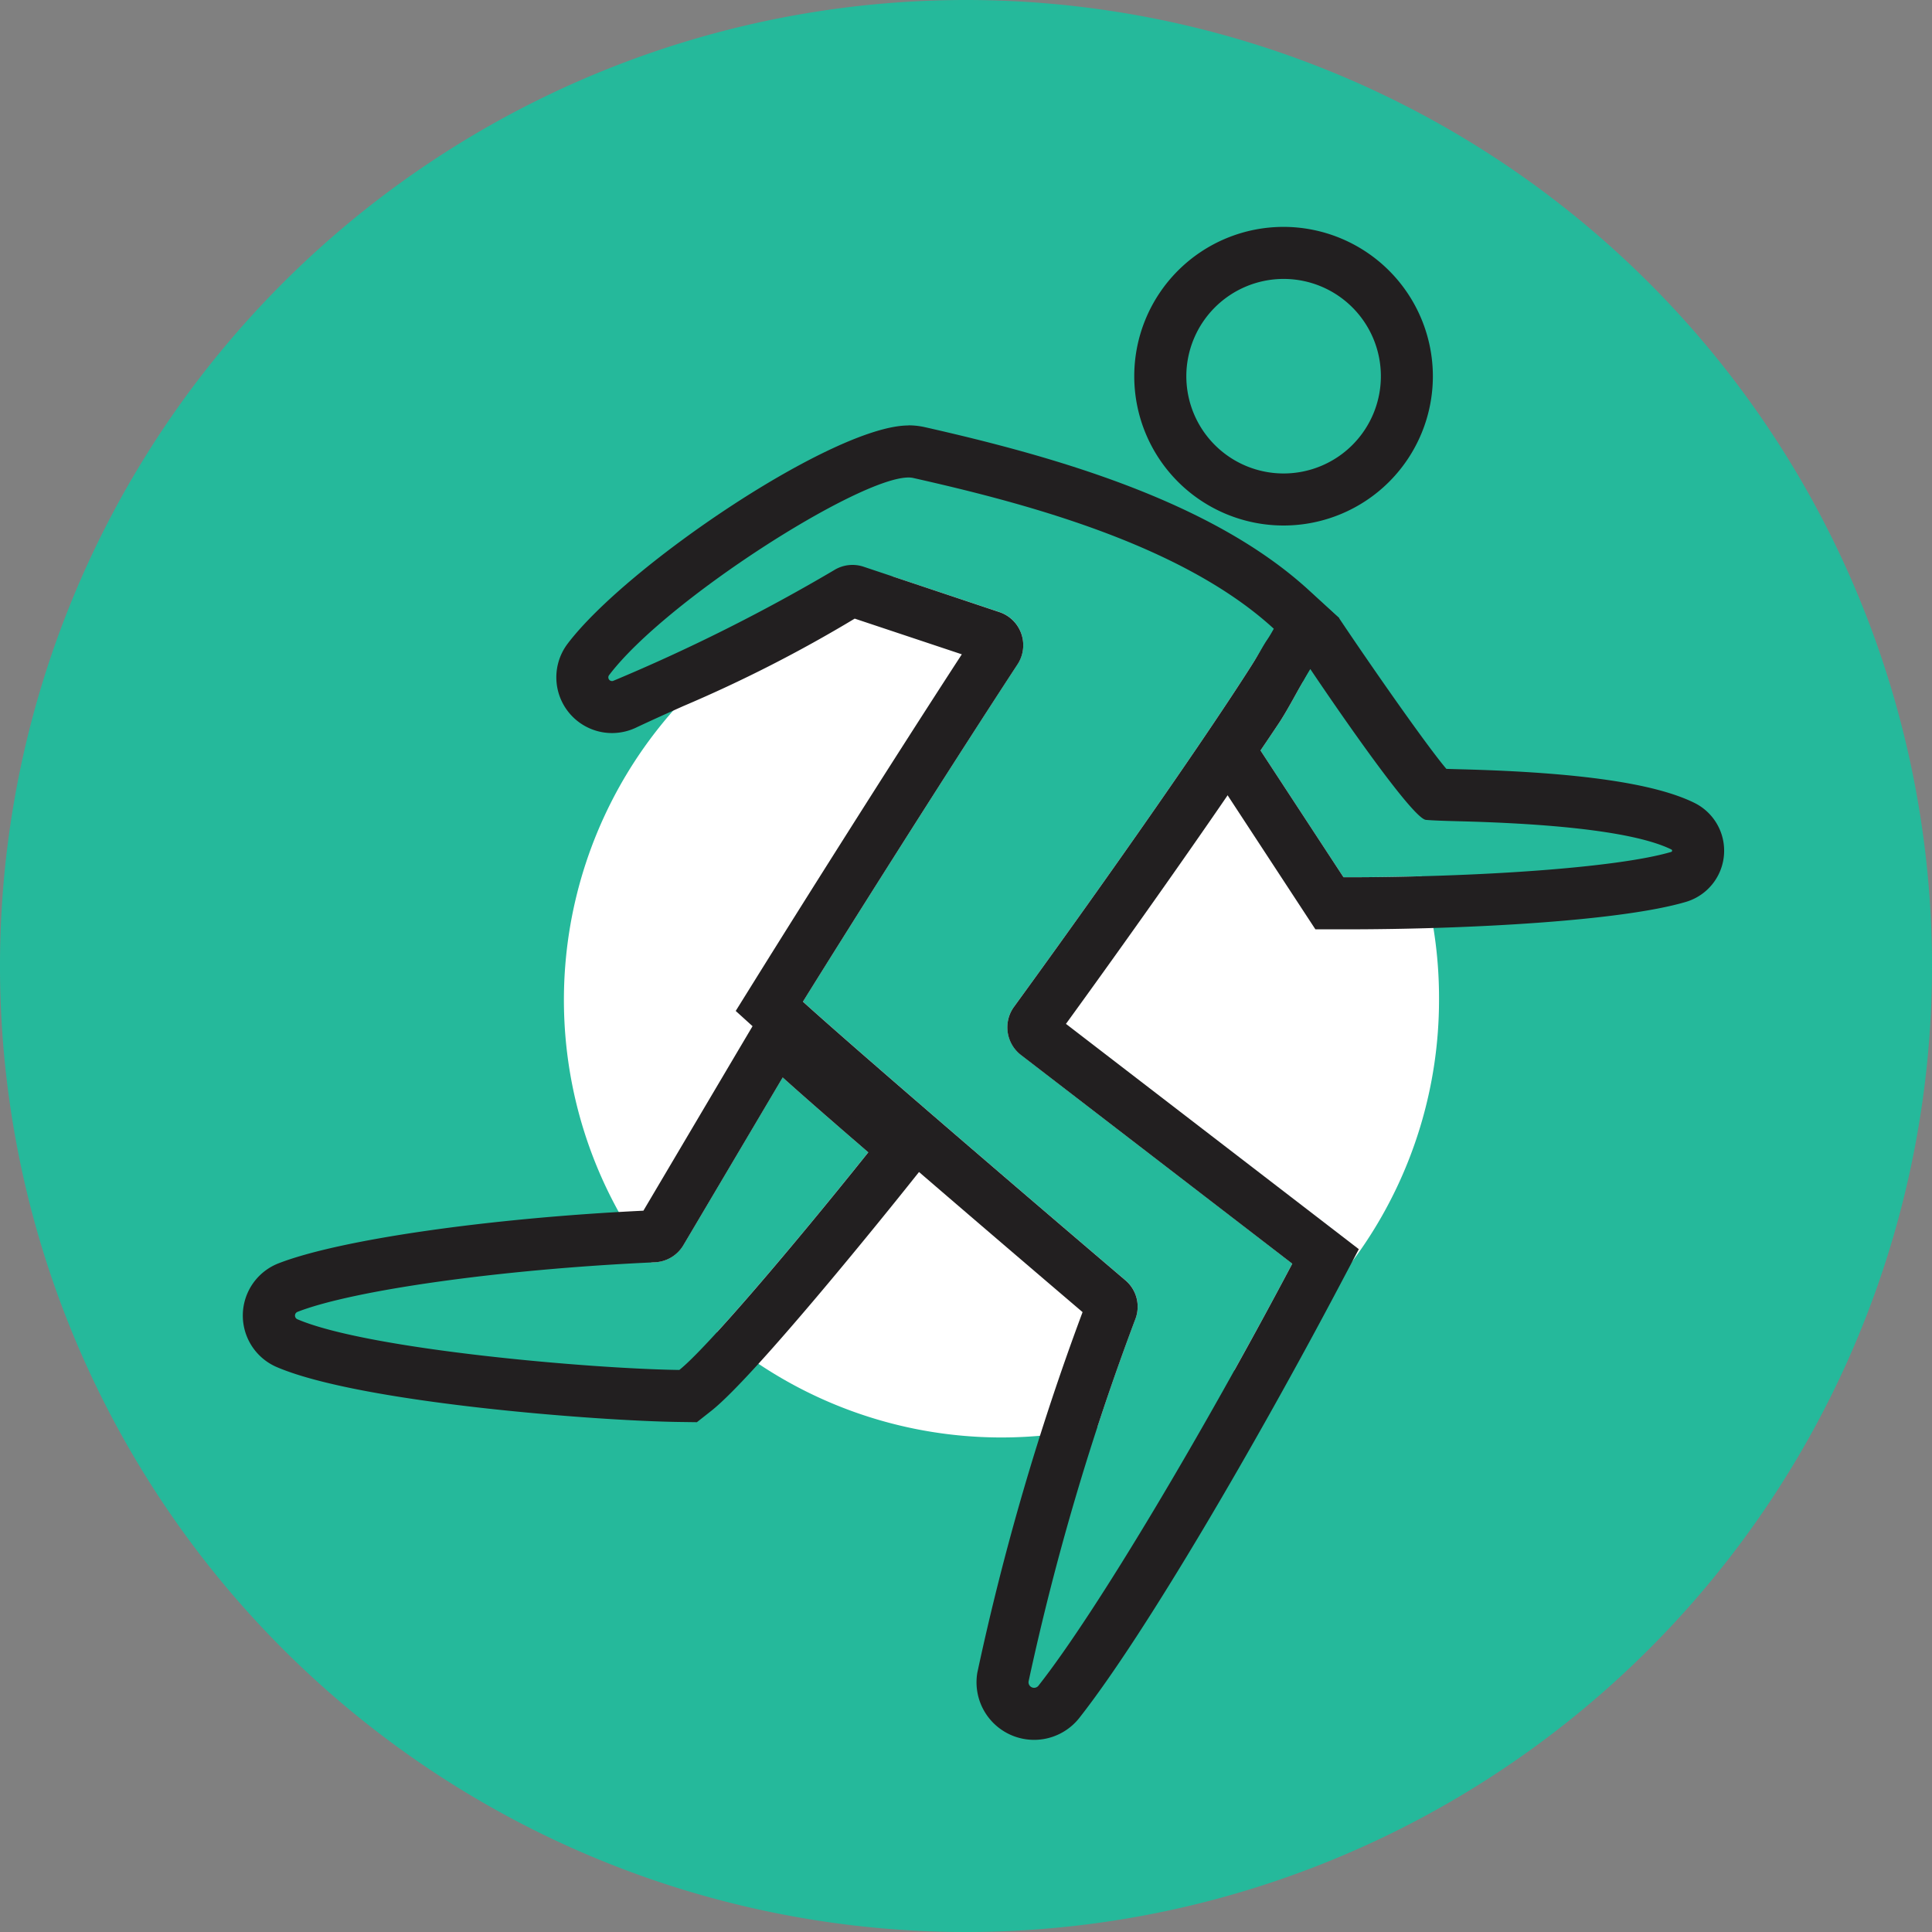
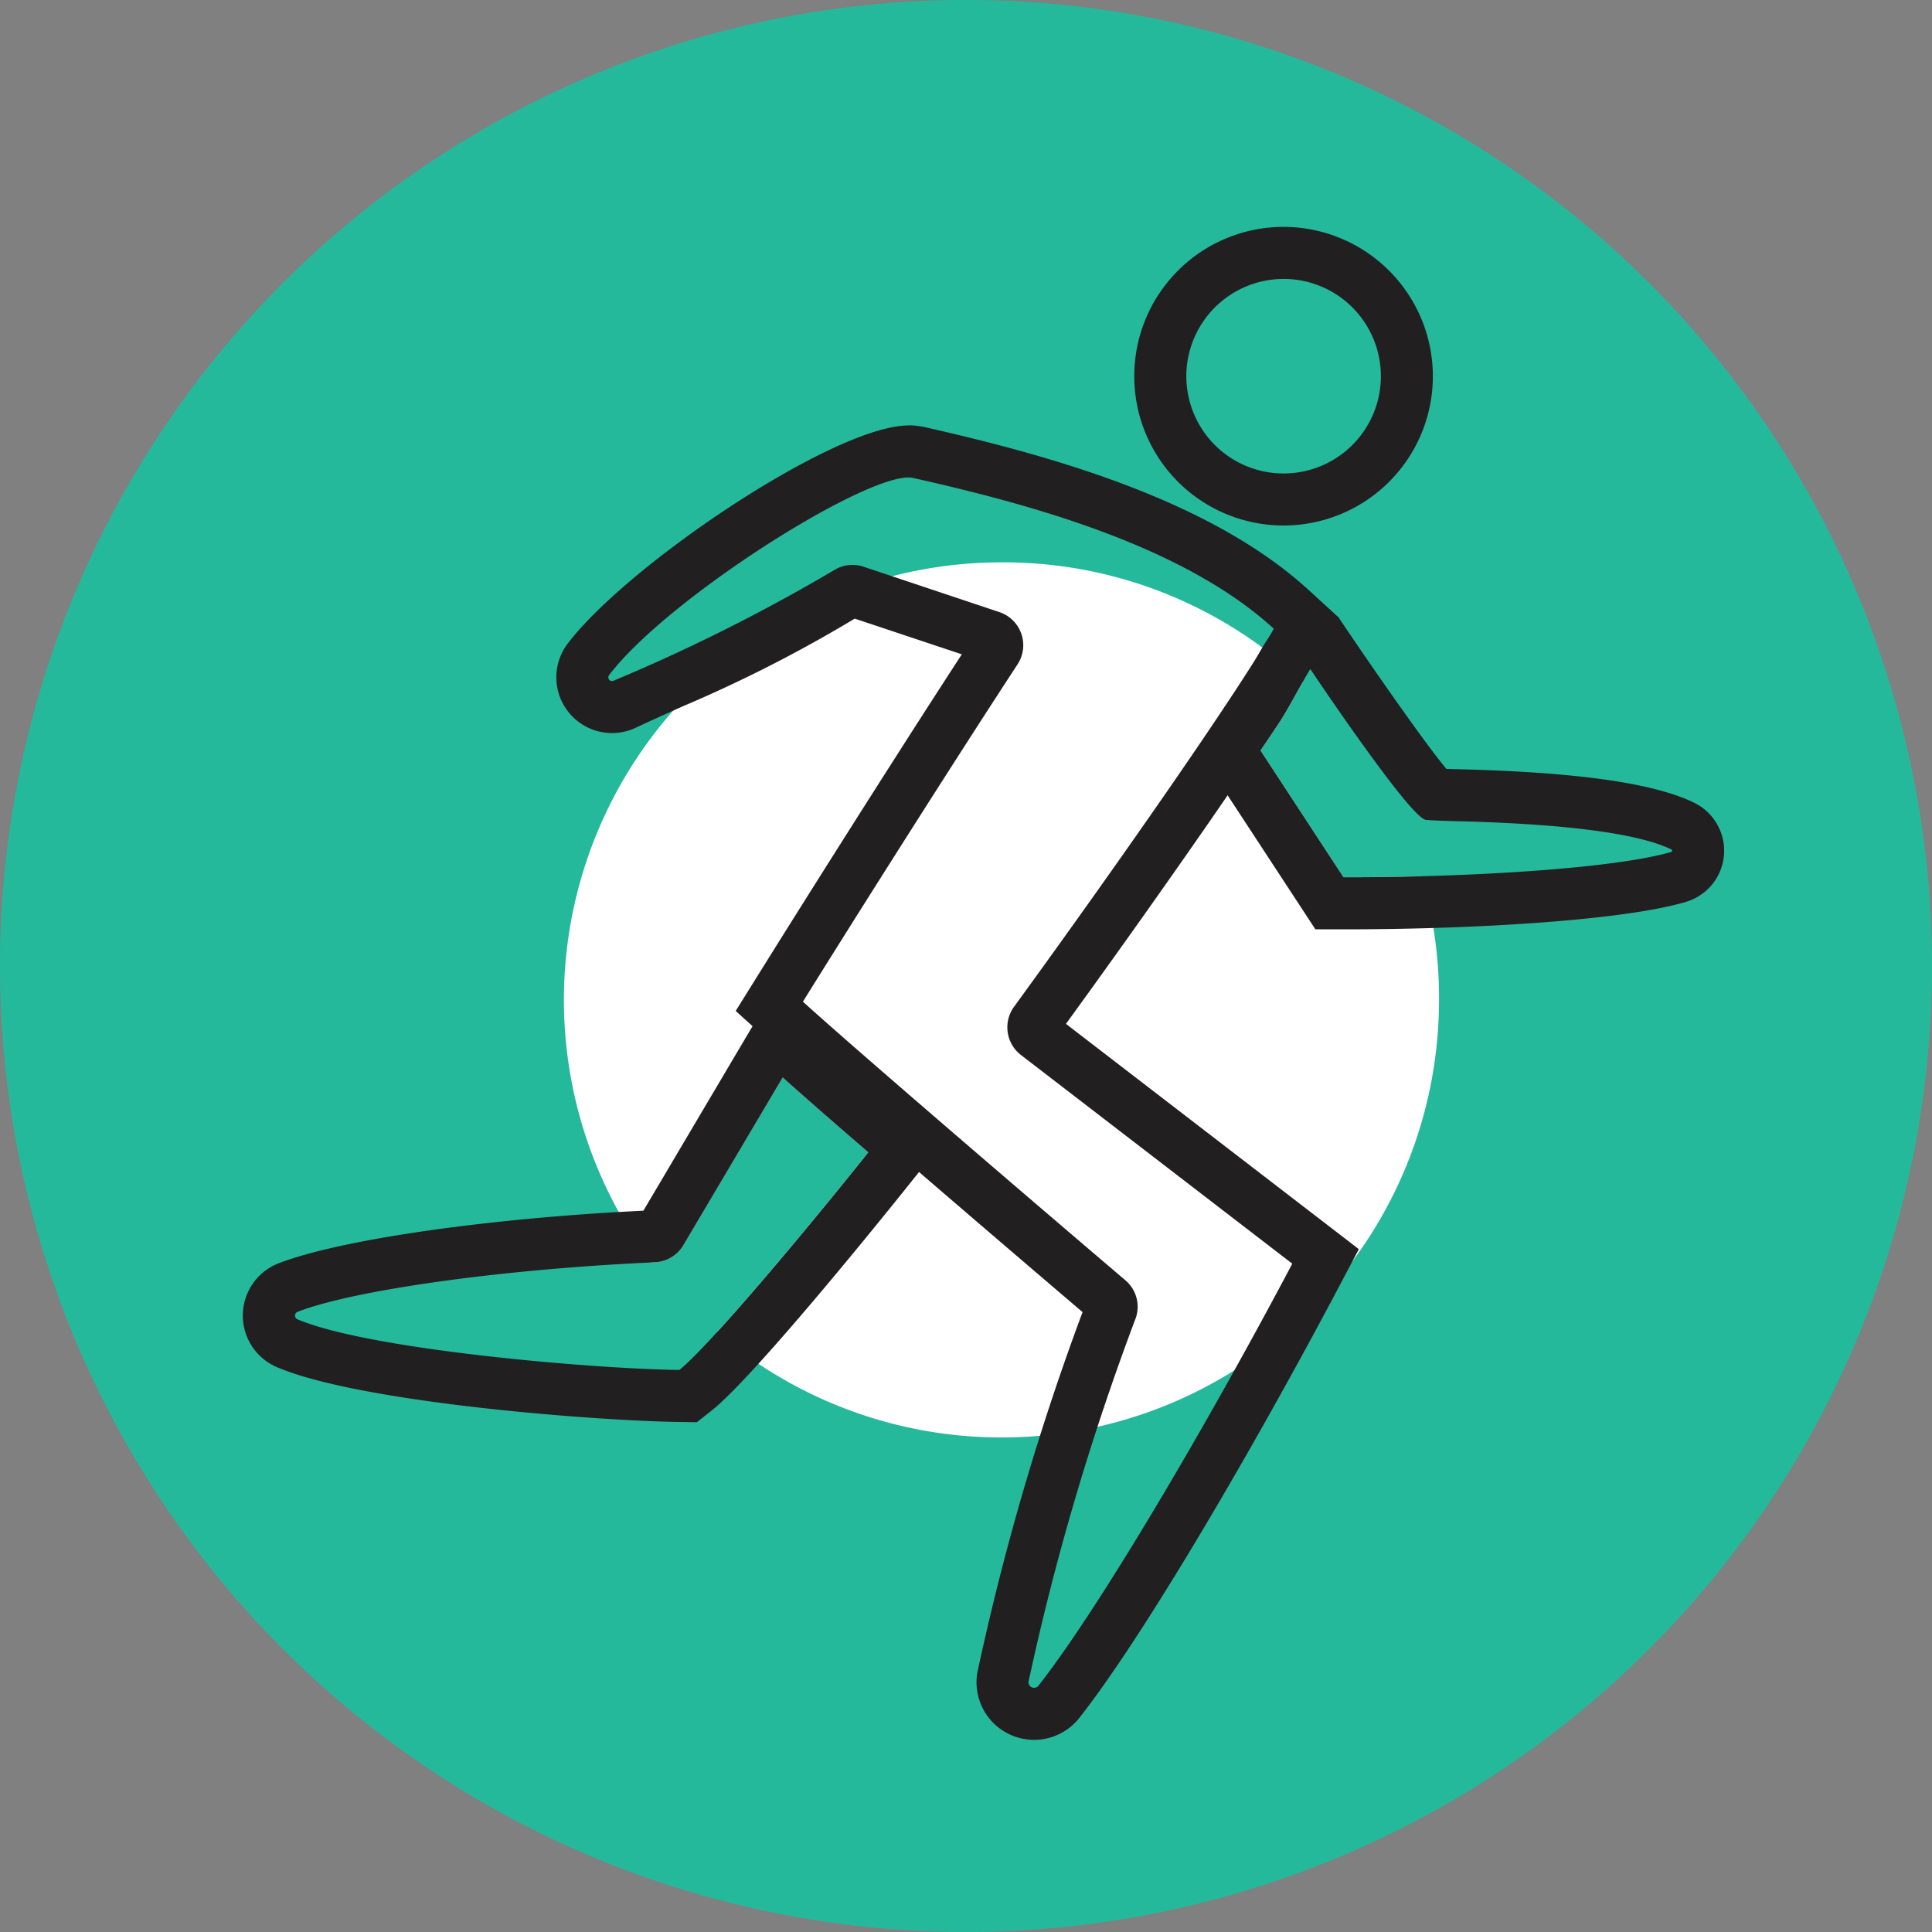
<svg xmlns="http://www.w3.org/2000/svg" id="specialty-icon-sports-medicine" width="92" height="92" viewBox="0 0 92 92">
  <rect x="0" y="0" width="92" height="92" fill="#808080" stroke="none" />
  <defs>
    <clipPath id="clip-path">
      <rect id="Rectangle_5392" data-name="Rectangle 5392" width="92" height="92" fill="none" />
    </clipPath>
  </defs>
  <g id="Group_2286" data-name="Group 2286" clip-path="url(#clip-path)">
    <path id="Path_1085" data-name="Path 1085" d="M46,0A46,46,0,1,0,92,46,46,46,0,0,0,46,0" transform="translate(0 0)" fill="#25b99b" />
    <path id="Path_1086" data-name="Path 1086" d="M53.356,32.42A20.836,20.836,0,1,0,74.184,53.249,20.732,20.732,0,0,0,53.356,32.42" transform="translate(-5.659 -5.641)" fill="#fff" />
    <path id="Path_1087" data-name="Path 1087" d="M72.5,15.558A4.632,4.632,0,1,1,67.87,20.19,4.637,4.637,0,0,1,72.5,15.558m0-2.478a7.11,7.11,0,1,0,7.11,7.11,7.118,7.118,0,0,0-7.11-7.11" transform="translate(-11.378 -2.276)" fill="#221f20" />
    <path id="Path_1088" data-name="Path 1088" d="M35.3,76.042c-4.209-.056-14.809-.973-18.179-2.41a.192.192,0,0,1,0-.357c2.621-1.023,9.654-2.03,17.012-2.36A1.666,1.666,0,0,0,35.5,70.1l4.728-7.989c.976.878,2.294,2.029,4.077,3.566-3.646,4.562-7.737,9.363-9,10.363" transform="translate(-2.959 -10.807)" fill="#25b99b" />
    <path id="Path_1089" data-name="Path 1089" d="M39.708,61.3c.976.878,2.294,2.029,4.077,3.566-3.646,4.562-7.737,9.363-9,10.363-4.209-.056-14.809-.973-18.179-2.411a.191.191,0,0,1,0-.356c2.62-1.023,9.654-2.03,17.012-2.36a1.664,1.664,0,0,0,1.361-.813Zm-.592-3.864-1.541,2.6-4.5,7.609C25.694,68,18.6,69.024,15.7,70.152a2.669,2.669,0,0,0-.074,4.944c4,1.707,15.3,2.558,19.117,2.609l.879.012.691-.545c2.121-1.677,8.664-9.836,9.4-10.76l1.49-1.866L45.4,62.987c-1.81-1.56-3.093-2.681-4.038-3.531Z" transform="translate(-2.437 -9.993)" fill="#221f20" />
-     <path id="Path_1090" data-name="Path 1090" d="M54.721,55.025l12.918,9.936C63.4,72.972,58.345,81.5,55.555,85.054a.265.265,0,0,1-.472-.2A121.653,121.653,0,0,1,60.174,67.58a1.646,1.646,0,0,0-.478-1.825c-5.025-4.28-12.808-10.96-15.36-13.271,1.842-2.959,6.547-10.442,10.221-16.066a1.661,1.661,0,0,0-.865-2.485L47.22,31.775a1.669,1.669,0,0,0-1.413.171A85.7,85.7,0,0,1,35.32,37.2a.176.176,0,0,1-.216-.264c2.8-3.687,12.542-9.825,14.48-9.388,5.1,1.151,12.74,3.107,17.174,7.18-1.445,2.615-7.1,10.758-12.368,18a1.663,1.663,0,0,0,.33,2.295" transform="translate(-6.102 -4.789)" fill="#25b99b" />
    <path id="Path_1091" data-name="Path 1091" d="M48.837,27.005a1.029,1.029,0,0,1,.225.022c5.1,1.151,12.74,3.107,17.174,7.18-1.445,2.615-7.1,10.758-12.368,18a1.663,1.663,0,0,0,.33,2.3l12.918,9.936c-4.236,8.011-9.294,16.543-12.085,20.093a.265.265,0,0,1-.472-.2,121.672,121.672,0,0,1,5.092-17.274,1.646,1.646,0,0,0-.478-1.825c-5.025-4.28-12.808-10.96-15.36-13.271C45.656,49,50.361,41.52,54.035,35.9a1.662,1.662,0,0,0-.865-2.485L46.7,31.253a1.667,1.667,0,0,0-1.413.171A85.817,85.817,0,0,1,34.8,36.68a.175.175,0,0,1-.216-.264c2.7-3.562,11.886-9.411,14.255-9.411m0-2.478h0c-3.521,0-13.376,6.63-16.229,10.391a2.654,2.654,0,0,0,2.113,4.257,2.676,2.676,0,0,0,1.137-.256c.715-.338,1.467-.675,2.251-1.026a65.492,65.492,0,0,0,8.169-4.168l5.1,1.7c-3.566,5.484-7.832,12.27-9.673,15.225l-1.094,1.757L42.151,53.8c2.711,2.456,10.734,9.331,14.979,12.949a122.471,122.471,0,0,0-5.013,17.176,2.742,2.742,0,0,0,4.865,2.139c3.179-4.046,8.481-13.195,12.326-20.465l.977-1.848-1.657-1.275L56.339,53.023C61.144,46.4,66.831,38.255,68.405,35.4l.942-1.706-1.436-1.317c-4.659-4.278-12.23-6.4-18.305-7.772a3.536,3.536,0,0,0-.77-.083" transform="translate(-5.579 -4.267)" fill="#221f20" />
    <path id="Path_1092" data-name="Path 1092" d="M80.546,45.752c.351.031.949.05,1.709.069,6.124.163,8.819.77,9.979,1.341a.063.063,0,0,1-.01.116c-2.605.767-9.348,1.205-15.487,1.205h-.116l-3.953-6.036c.312-.458.6-.892.876-1.3.467-.7,1.132-2.012,1.492-2.581,0,0,4.76,7.119,5.51,7.188" transform="translate(-12.644 -6.71)" fill="#25b99b" />
-     <path id="Path_1093" data-name="Path 1093" d="M74.408,37.74s4.76,7.119,5.51,7.188c.351.031.948.05,1.71.069,6.123.163,8.818.769,9.978,1.341a.063.063,0,0,1-.009.116c-2.606.768-9.349,1.206-15.488,1.206h-.116l-3.953-6.037q.467-.688.875-1.3c.468-.7,1.133-2.012,1.493-2.581m-.275-3.912-1.821,2.589c-.192.3-.411.7-.665,1.159-.274.495-.585,1.056-.8,1.374q-.4.6-.861,1.28L69.062,41.6l.905,1.383,3.953,6.036.734,1.121H76.11c5.851,0,13.127-.4,16.188-1.307a2.541,2.541,0,0,0,.4-4.717c-1.878-.925-5.479-1.447-11.007-1.594-.244-.007-.531-.014-.8-.023-.917-1.075-3.558-4.858-5.111-7.18Z" transform="translate(-12.016 -5.886)" fill="#221f20" />
+     <path id="Path_1093" data-name="Path 1093" d="M74.408,37.74s4.76,7.119,5.51,7.188c.351.031.948.05,1.71.069,6.123.163,8.818.769,9.978,1.341a.063.063,0,0,1-.009.116c-2.606.768-9.349,1.206-15.488,1.206h-.116l-3.953-6.037q.467-.688.875-1.3c.468-.7,1.133-2.012,1.493-2.581m-.275-3.912-1.821,2.589c-.192.3-.411.7-.665,1.159-.274.495-.585,1.056-.8,1.374L69.062,41.6l.905,1.383,3.953,6.036.734,1.121H76.11c5.851,0,13.127-.4,16.188-1.307a2.541,2.541,0,0,0,.4-4.717c-1.878-.925-5.479-1.447-11.007-1.594-.244-.007-.531-.014-.8-.023-.917-1.075-3.558-4.858-5.111-7.18Z" transform="translate(-12.016 -5.886)" fill="#221f20" />
  </g>
</svg>